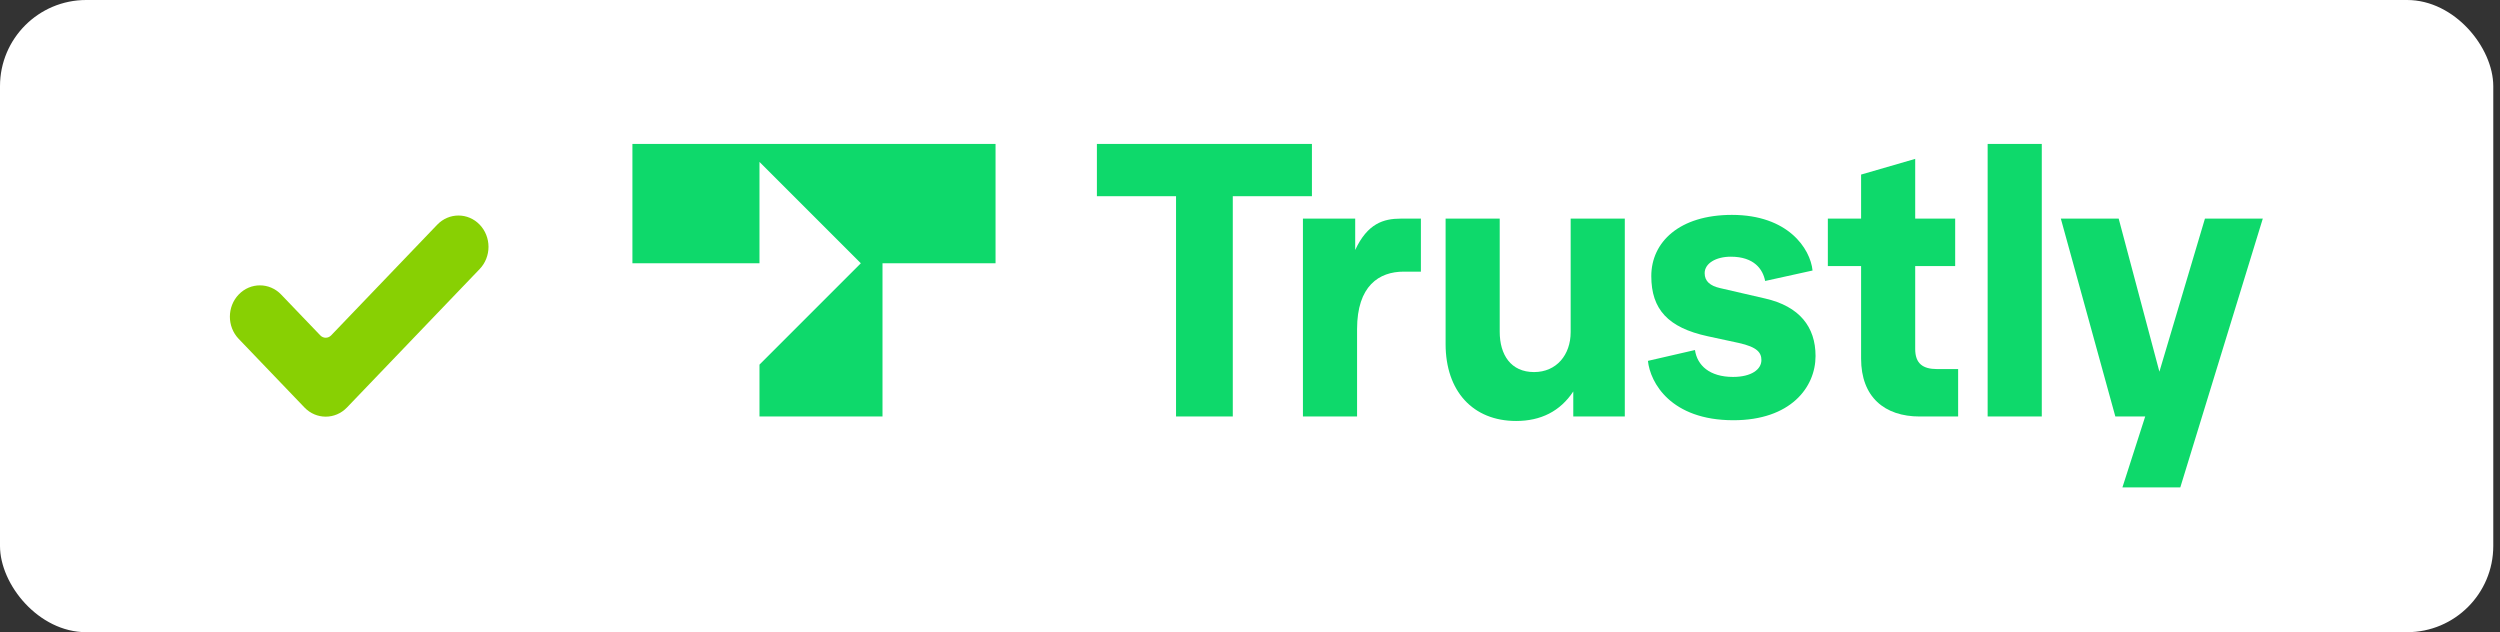
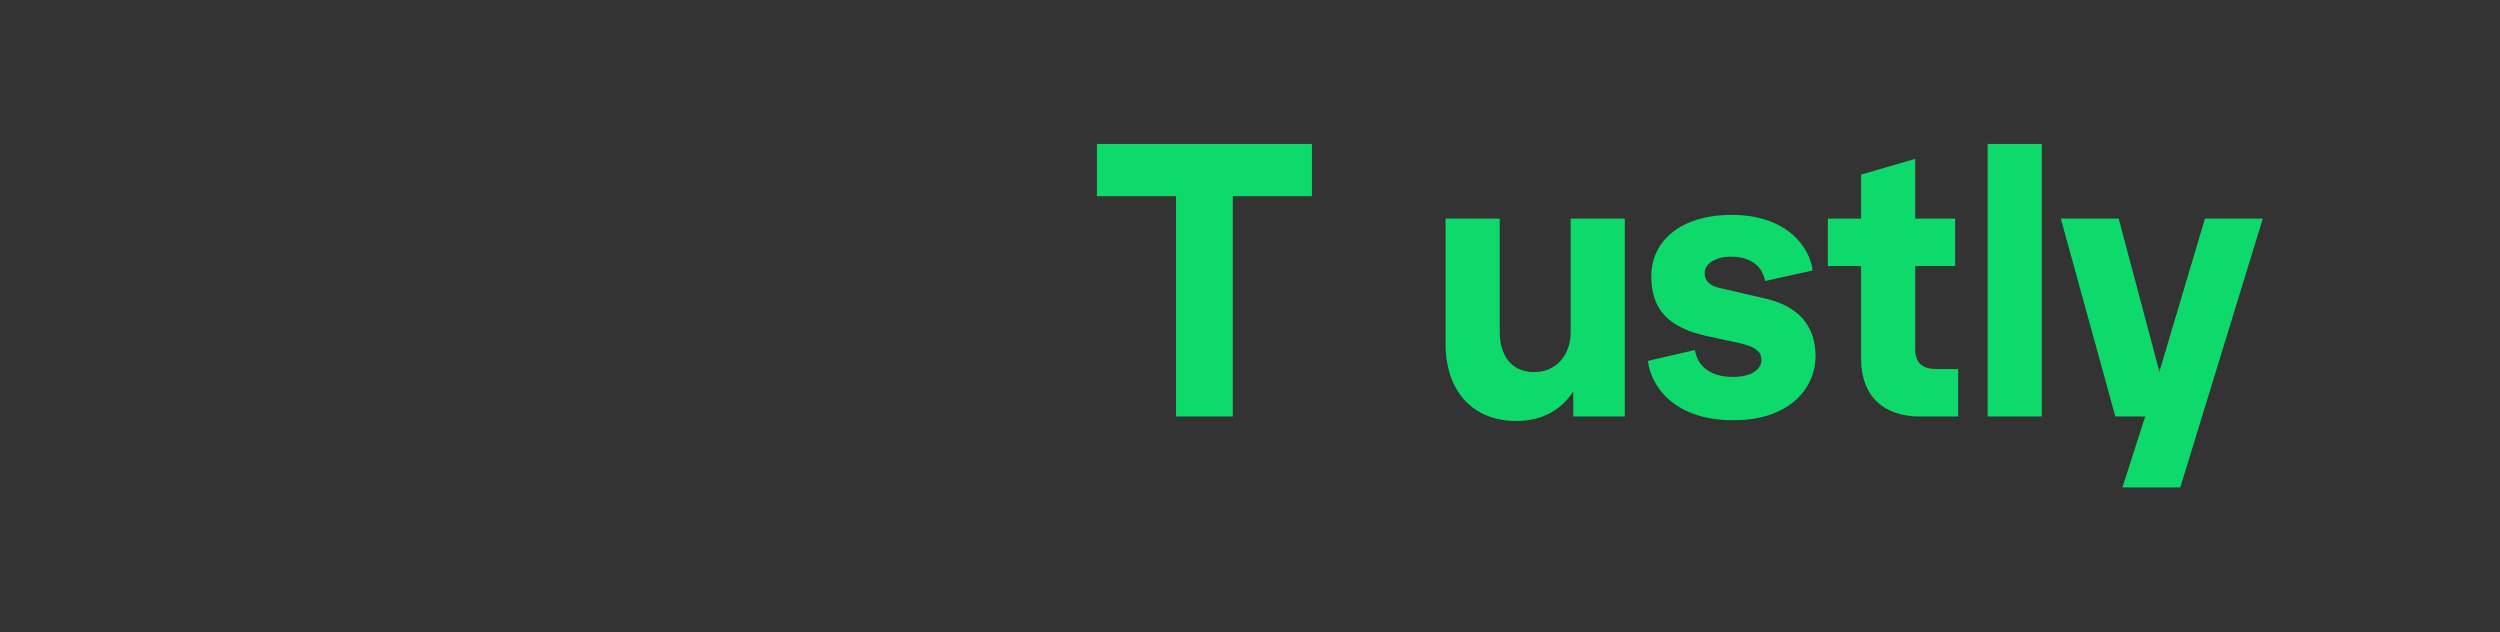
<svg xmlns="http://www.w3.org/2000/svg" width="87" height="22" viewBox="0 0 87 22" fill="none">
  <rect x="0" y="0" width="87" height="22" fill="#333333" stroke="none" />
-   <rect width="86.766" height="22" rx="3" fill="white" />
-   <path fill-rule="evenodd" clip-rule="evenodd" d="M12.074 14.181C11.666 14.606 11.004 14.606 10.596 14.181L8.306 11.792C7.898 11.366 7.898 10.676 8.306 10.25C8.714 9.824 9.376 9.824 9.784 10.25L11.148 11.673C11.251 11.78 11.418 11.78 11.522 11.673L15.216 7.819C15.624 7.394 16.286 7.394 16.694 7.819C16.89 8.024 17 8.301 17 8.59C17 8.879 16.89 9.157 16.694 9.361L12.074 14.181Z" fill="#88D003" />
  <g clip-path="url(#clip0_2391_44952)">
    <path d="M40.926 14.494V6.828H38.172V5.01H45.655V6.828H42.901V14.494H40.926Z" fill="#0ED96B" />
-     <path d="M45.342 14.494V7.608H47.161V8.699C47.589 7.777 48.148 7.608 48.746 7.608H49.447V9.453H48.85C47.992 9.453 47.226 9.946 47.226 11.454V14.494H45.342Z" fill="#0ED96B" />
    <path d="M50.307 11.973V7.608H52.19V11.545C52.19 12.35 52.58 12.948 53.386 12.948C54.165 12.948 54.659 12.35 54.659 11.558V7.608H56.543V14.494H54.75V13.623C54.295 14.312 53.62 14.65 52.762 14.65C51.255 14.65 50.307 13.61 50.307 11.973Z" fill="#0ED96B" />
    <path d="M57.348 12.558L58.985 12.181C59.062 12.714 59.491 13.117 60.31 13.117C60.946 13.117 61.297 12.857 61.297 12.532C61.297 12.272 61.154 12.077 60.505 11.934L59.426 11.701C58.049 11.402 57.465 10.765 57.465 9.609C57.465 8.427 58.439 7.478 60.271 7.478C62.22 7.478 62.999 8.648 63.077 9.414L61.427 9.778C61.349 9.375 61.05 8.933 60.232 8.933C59.712 8.933 59.322 9.167 59.322 9.505C59.322 9.791 59.517 9.947 59.855 10.025L61.427 10.388C62.622 10.661 63.181 11.376 63.181 12.389C63.181 13.48 62.31 14.624 60.323 14.624C58.14 14.624 57.426 13.312 57.348 12.558Z" fill="#0ED96B" />
    <path d="M66.805 14.494C65.584 14.494 64.766 13.818 64.766 12.48V9.258H63.609V7.608H64.766V6.075L66.649 5.529V7.608H68.04V9.258H66.649V12.142C66.649 12.649 66.909 12.844 67.416 12.844H68.143V14.494H66.805Z" fill="#0ED96B" />
    <path d="M69.17 14.494V5.01H71.054V14.494H69.17Z" fill="#0ED96B" />
    <path d="M76.732 7.608H78.745L75.874 16.962H73.86L74.653 14.494H73.614L71.717 7.608H73.73L75.147 12.935L76.732 7.608Z" fill="#0ED96B" />
-     <path d="M22.008 9.162H26.43V5.635L29.957 9.162L26.43 12.689V14.494H30.711V9.162H34.645V5.01H22.008V9.162Z" fill="#0ED96B" />
  </g>
  <defs>
    <clipPath id="clip0_2391_44952">
      <rect width="56.766" height="12" fill="white" transform="translate(22 5)" />
    </clipPath>
  </defs>
</svg>